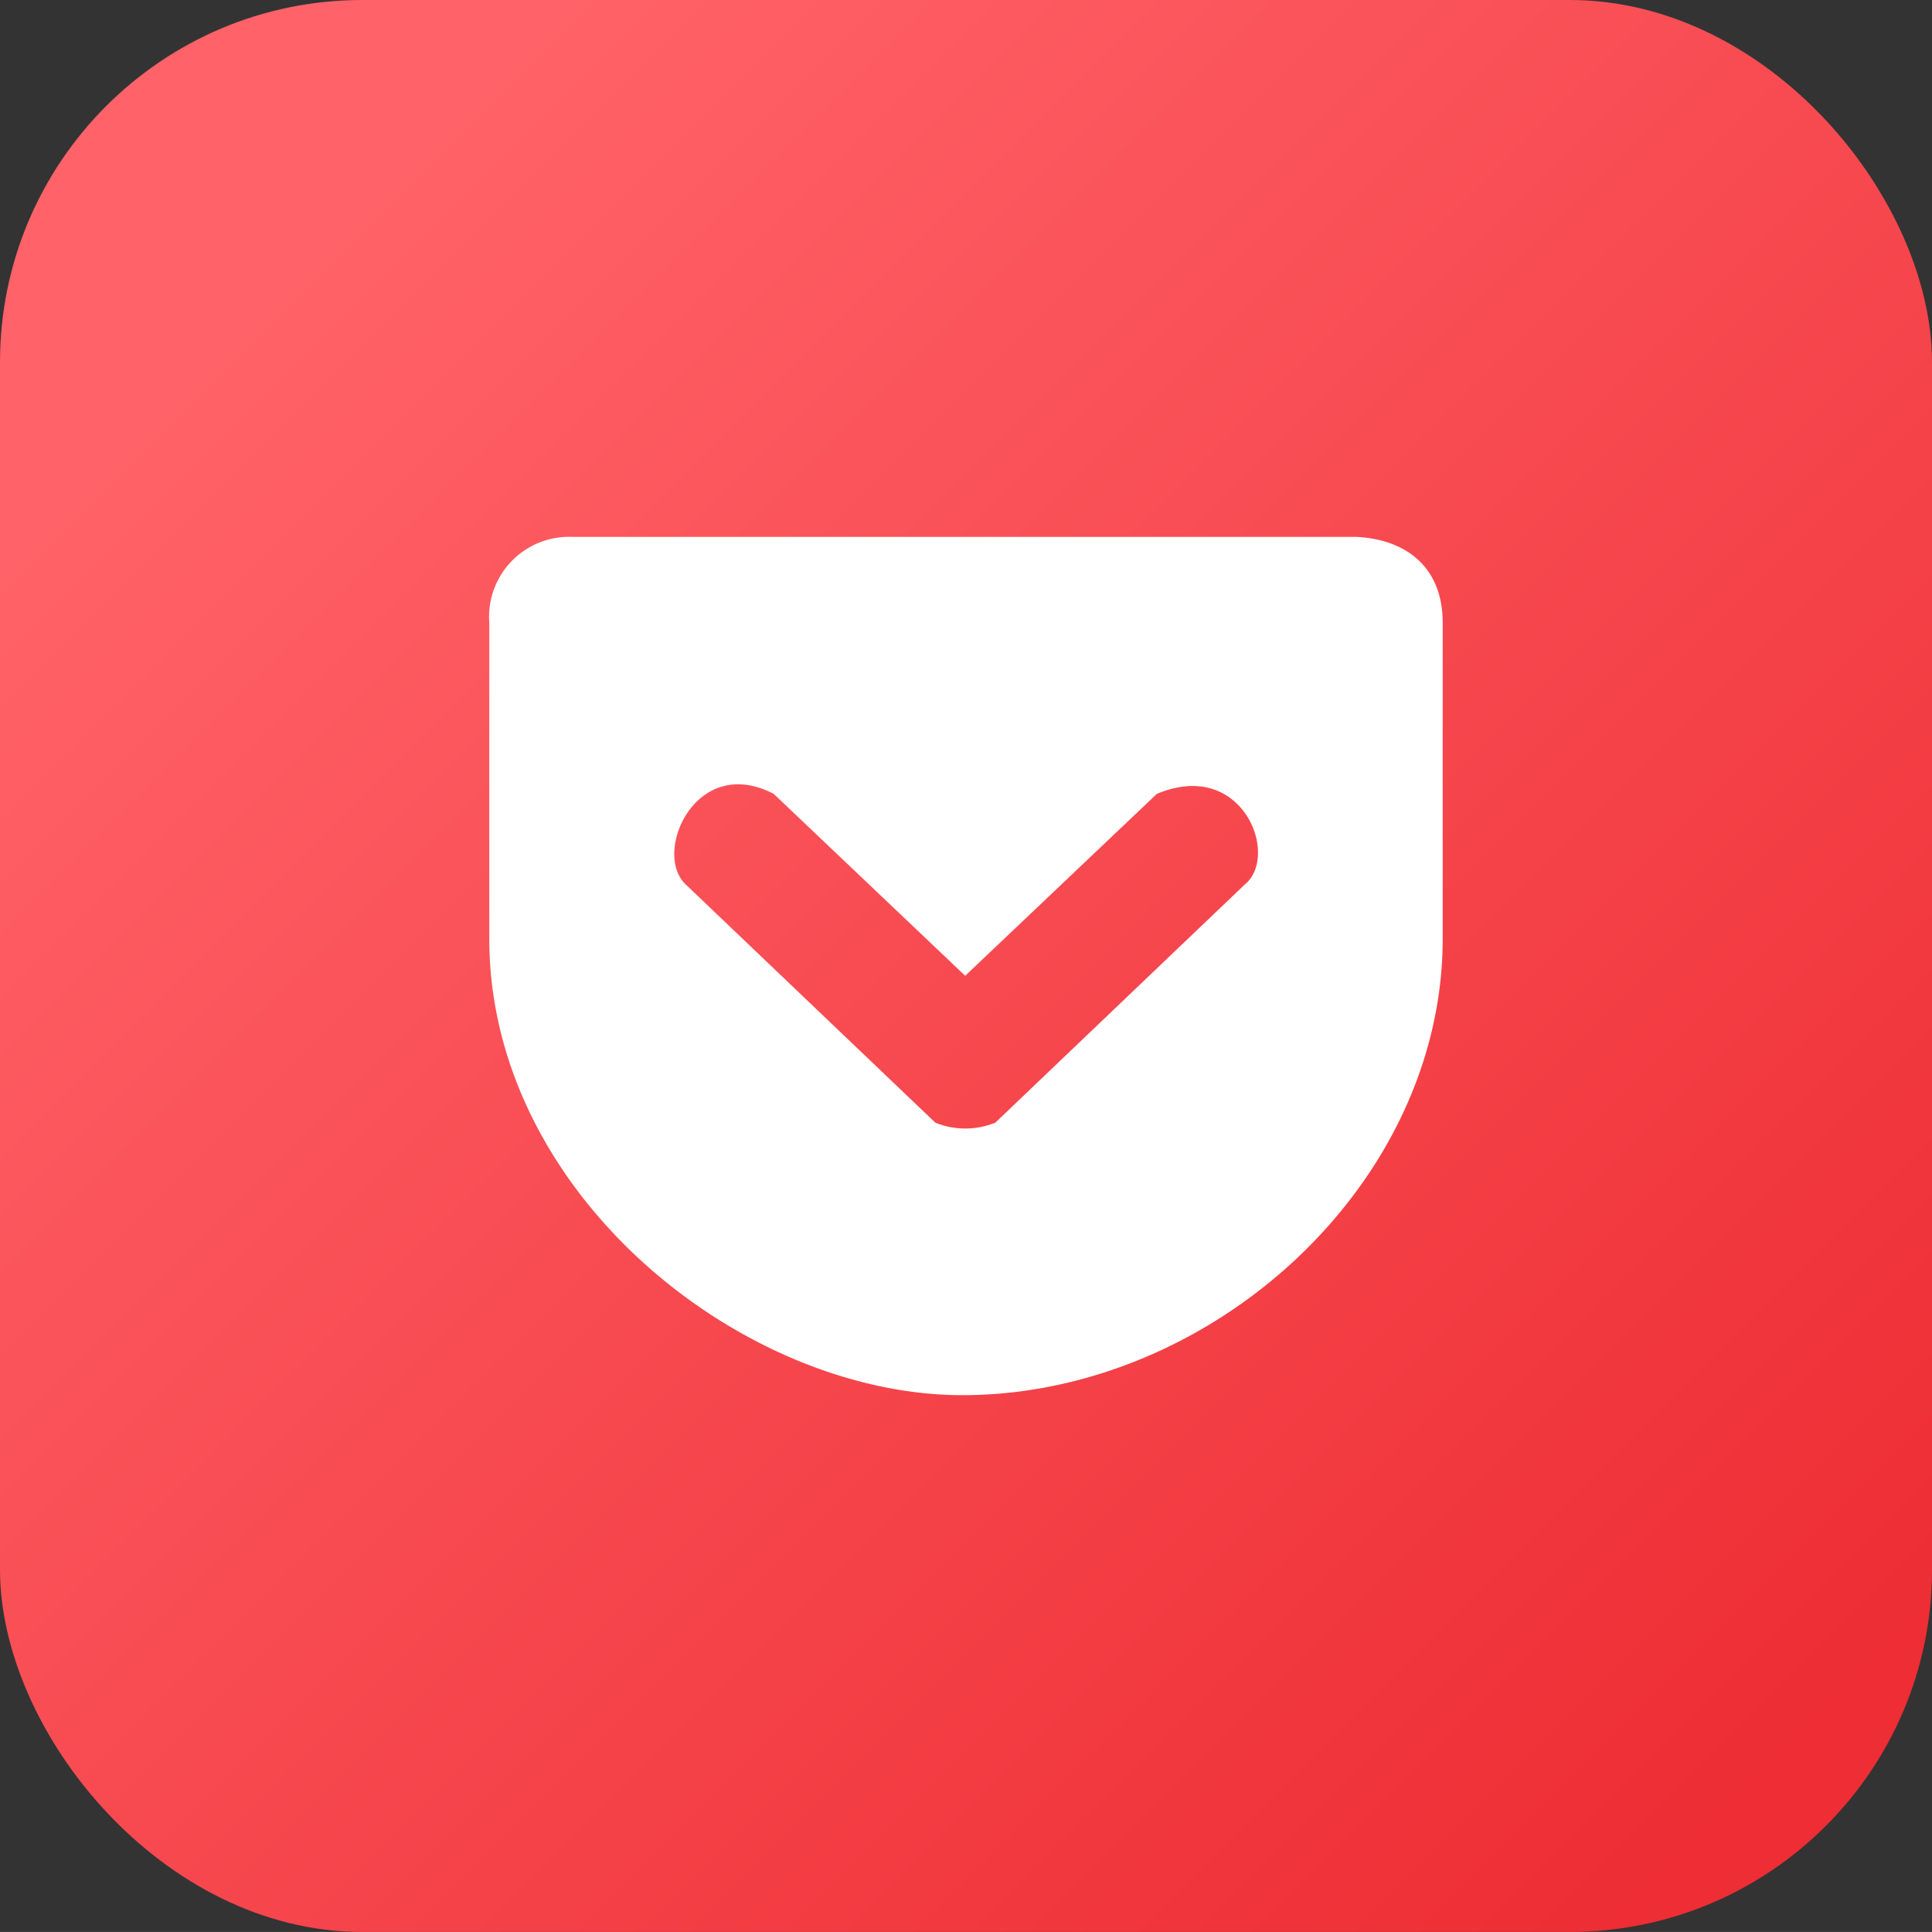
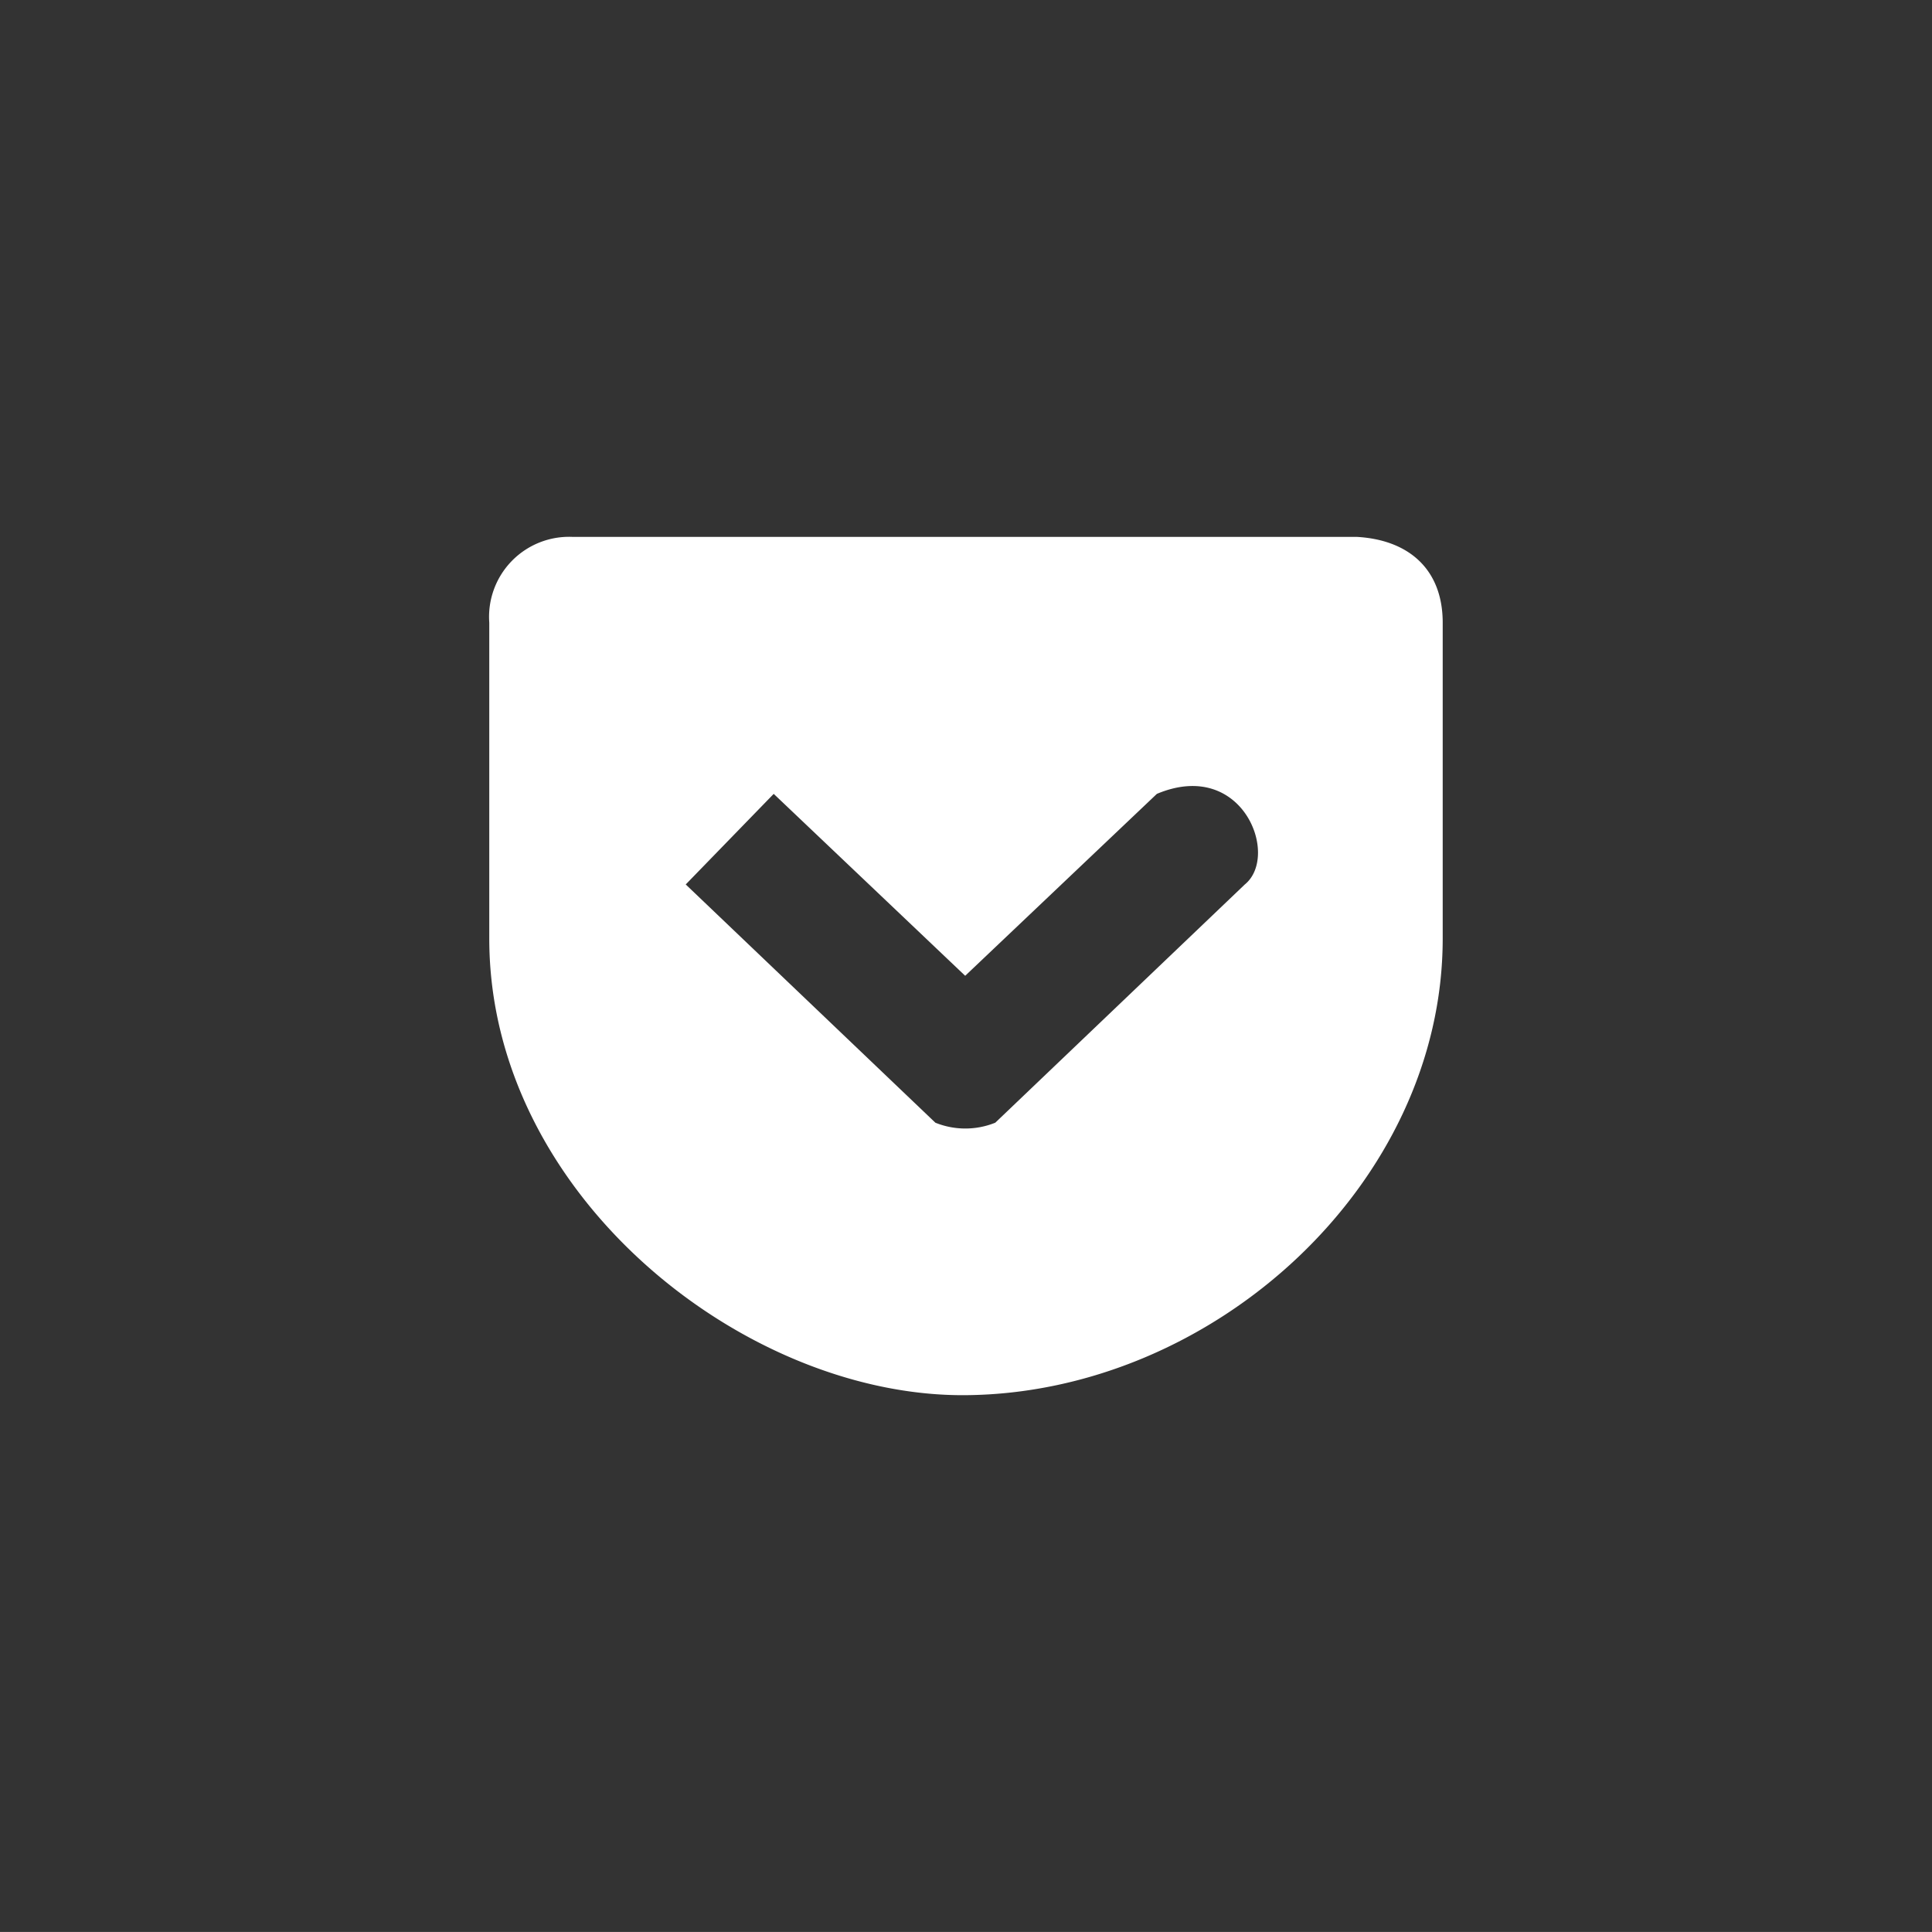
<svg xmlns="http://www.w3.org/2000/svg" width="80.001" height="79.999">
  <rect width="100%" height="100%" fill="#333333" stroke="none" />
  <defs>
    <linearGradient id="a" x1=".15" y1=".15" x2=".915" y2=".915" gradientUnits="objectBoundingBox">
      <stop offset="0" stop-color="#ff6268" />
      <stop offset="1" stop-color="#ee2d34" />
    </linearGradient>
  </defs>
  <g data-name="Group 107417" transform="translate(-269.57 -173.063)">
-     <rect data-name="Rectangle 7955" width="80.001" height="79.999" rx="15" transform="translate(269.57 173.063)" fill="url(#a)" />
-     <path d="M293.283 195.295a3.314 3.314 0 00-3.453 3.552v13.08c0 10.624 10.566 18.973 19.707 18.908 10.278-.074 19.773-8.753 19.773-18.908v-13.08c0-2.192-1.385-3.429-3.552-3.552h-32.475zm8.325 10.641l7.929 7.533 7.937-7.533c3.552-1.492 5.1 2.563 3.643 3.75l-10.334 9.866a3.311 3.311 0 01-2.481 0l-10.337-9.865c-1.393-1.311.42-5.432 3.643-3.75z" fill="#fff" />
+     <path d="M293.283 195.295a3.314 3.314 0 00-3.453 3.552v13.08c0 10.624 10.566 18.973 19.707 18.908 10.278-.074 19.773-8.753 19.773-18.908v-13.08c0-2.192-1.385-3.429-3.552-3.552h-32.475zm8.325 10.641l7.929 7.533 7.937-7.533c3.552-1.492 5.1 2.563 3.643 3.75l-10.334 9.866a3.311 3.311 0 01-2.481 0l-10.337-9.865z" fill="#fff" />
  </g>
</svg>